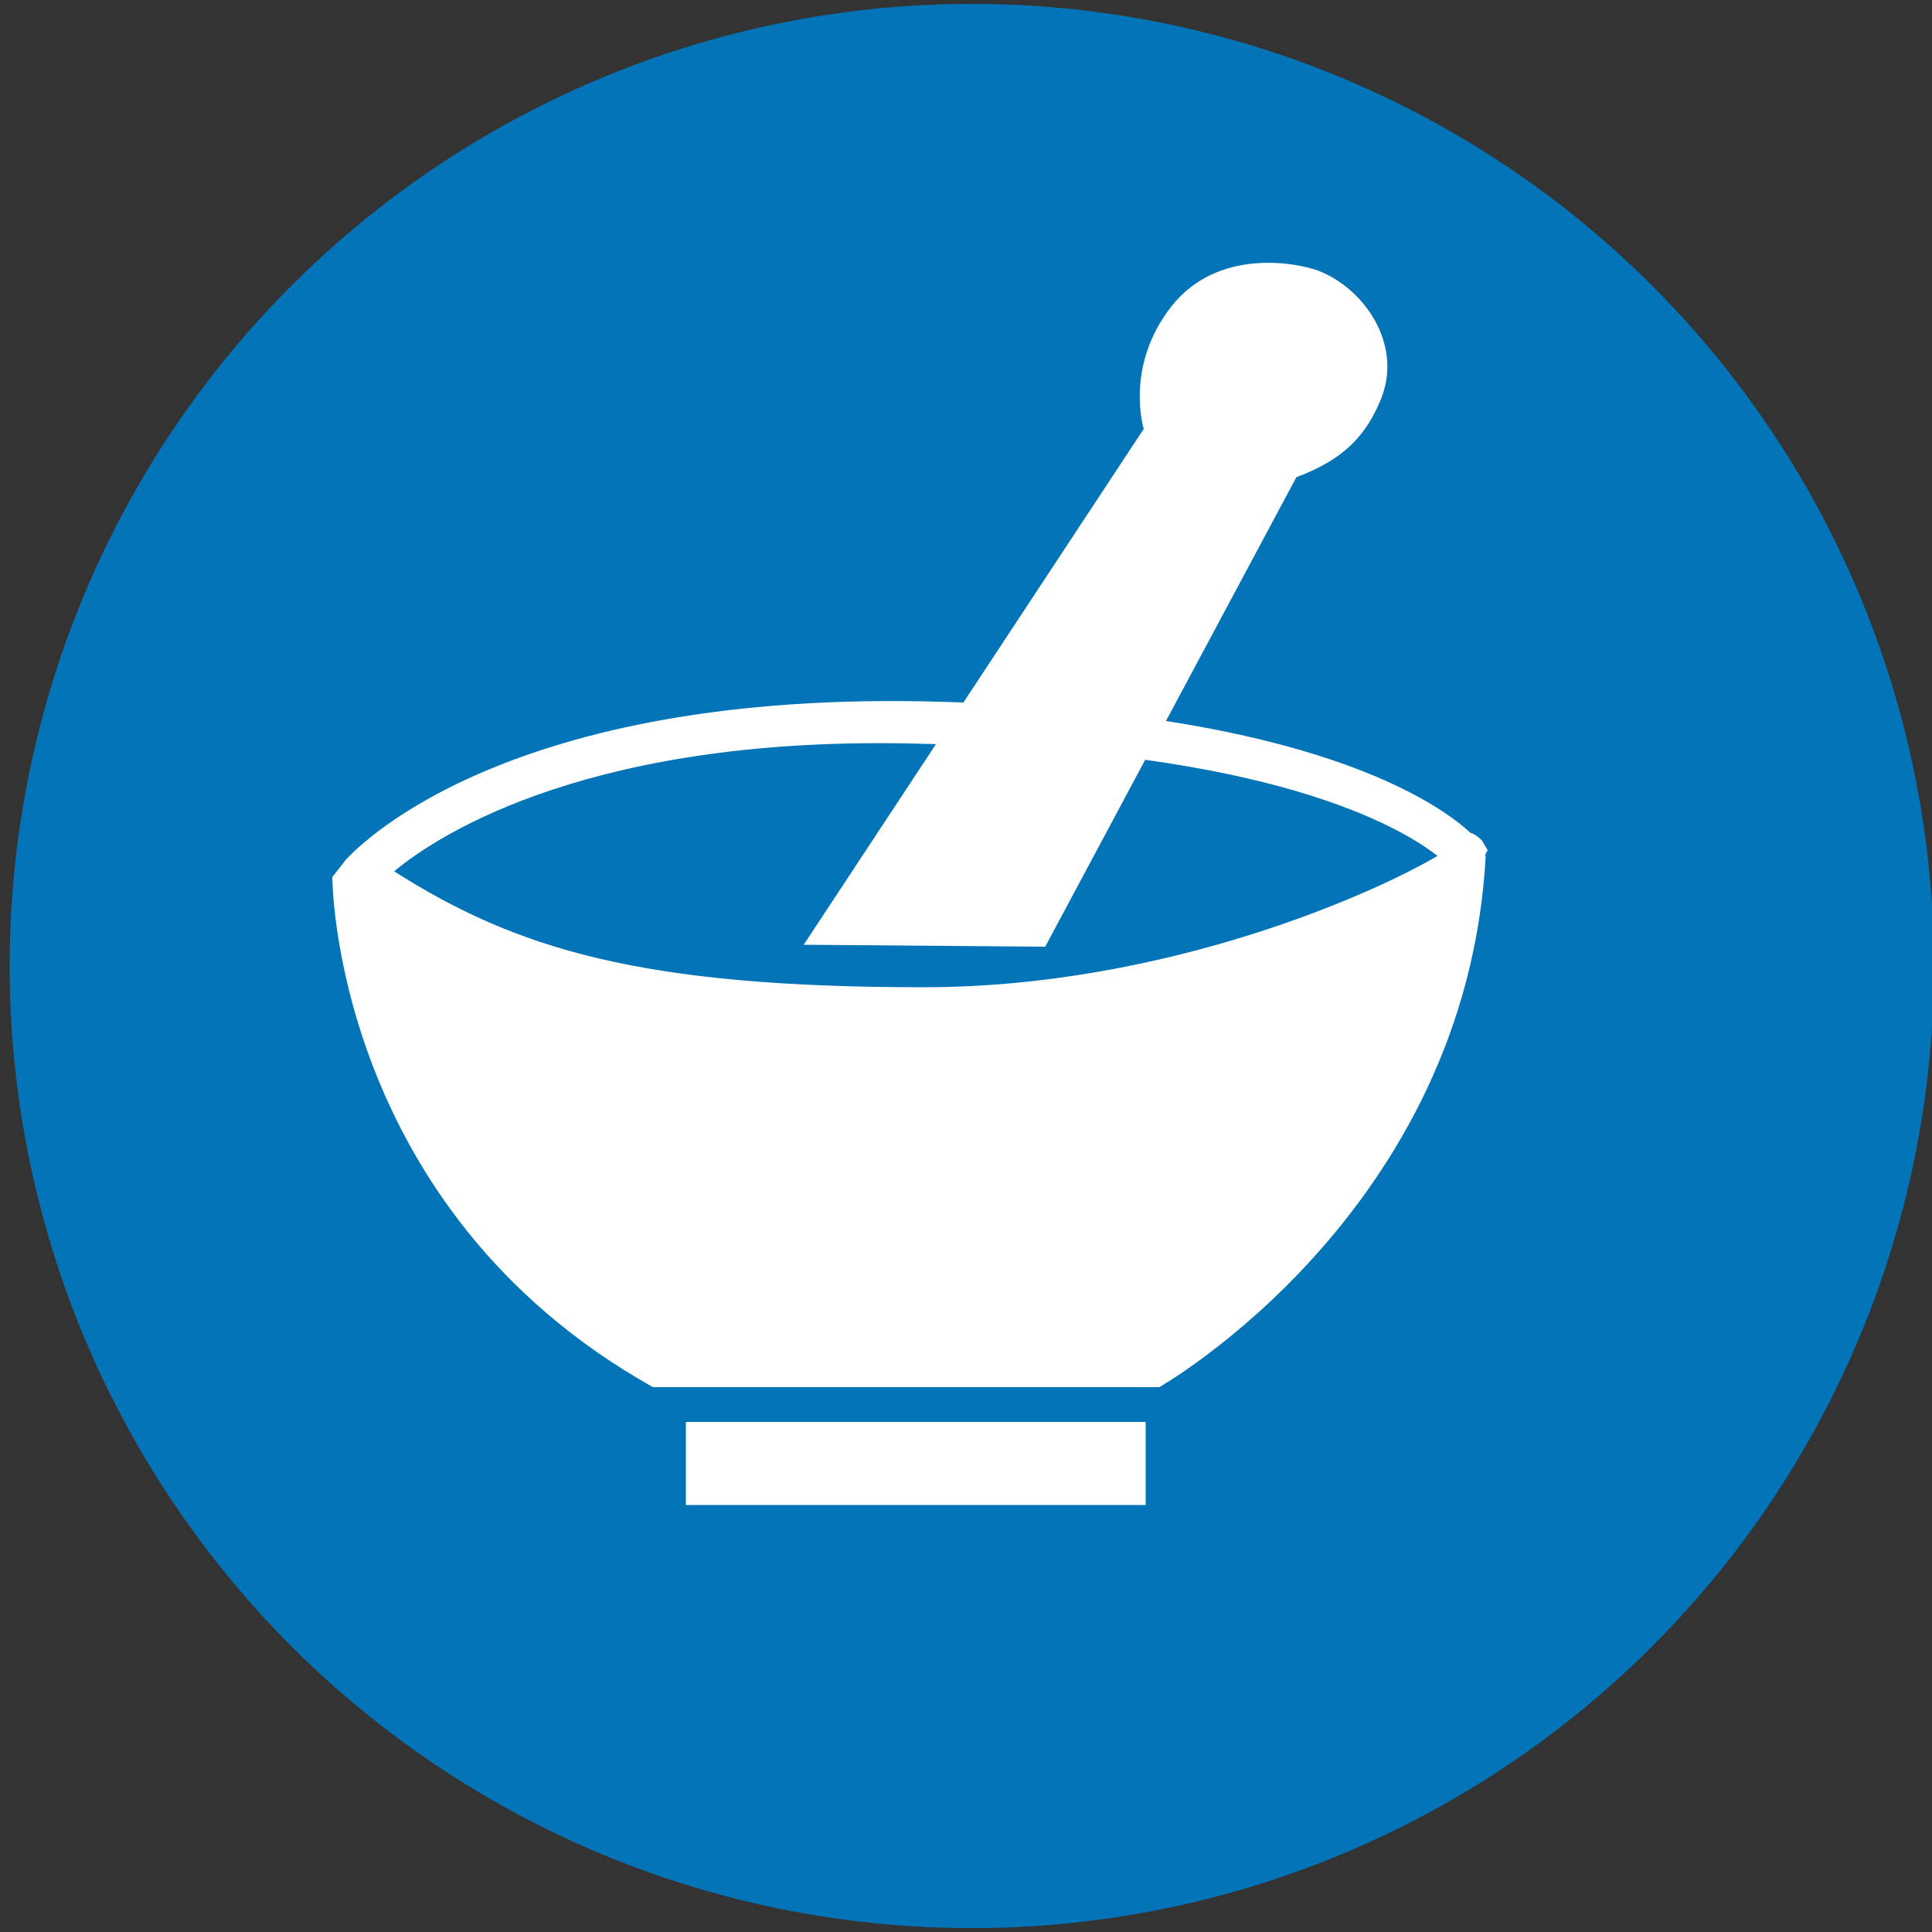
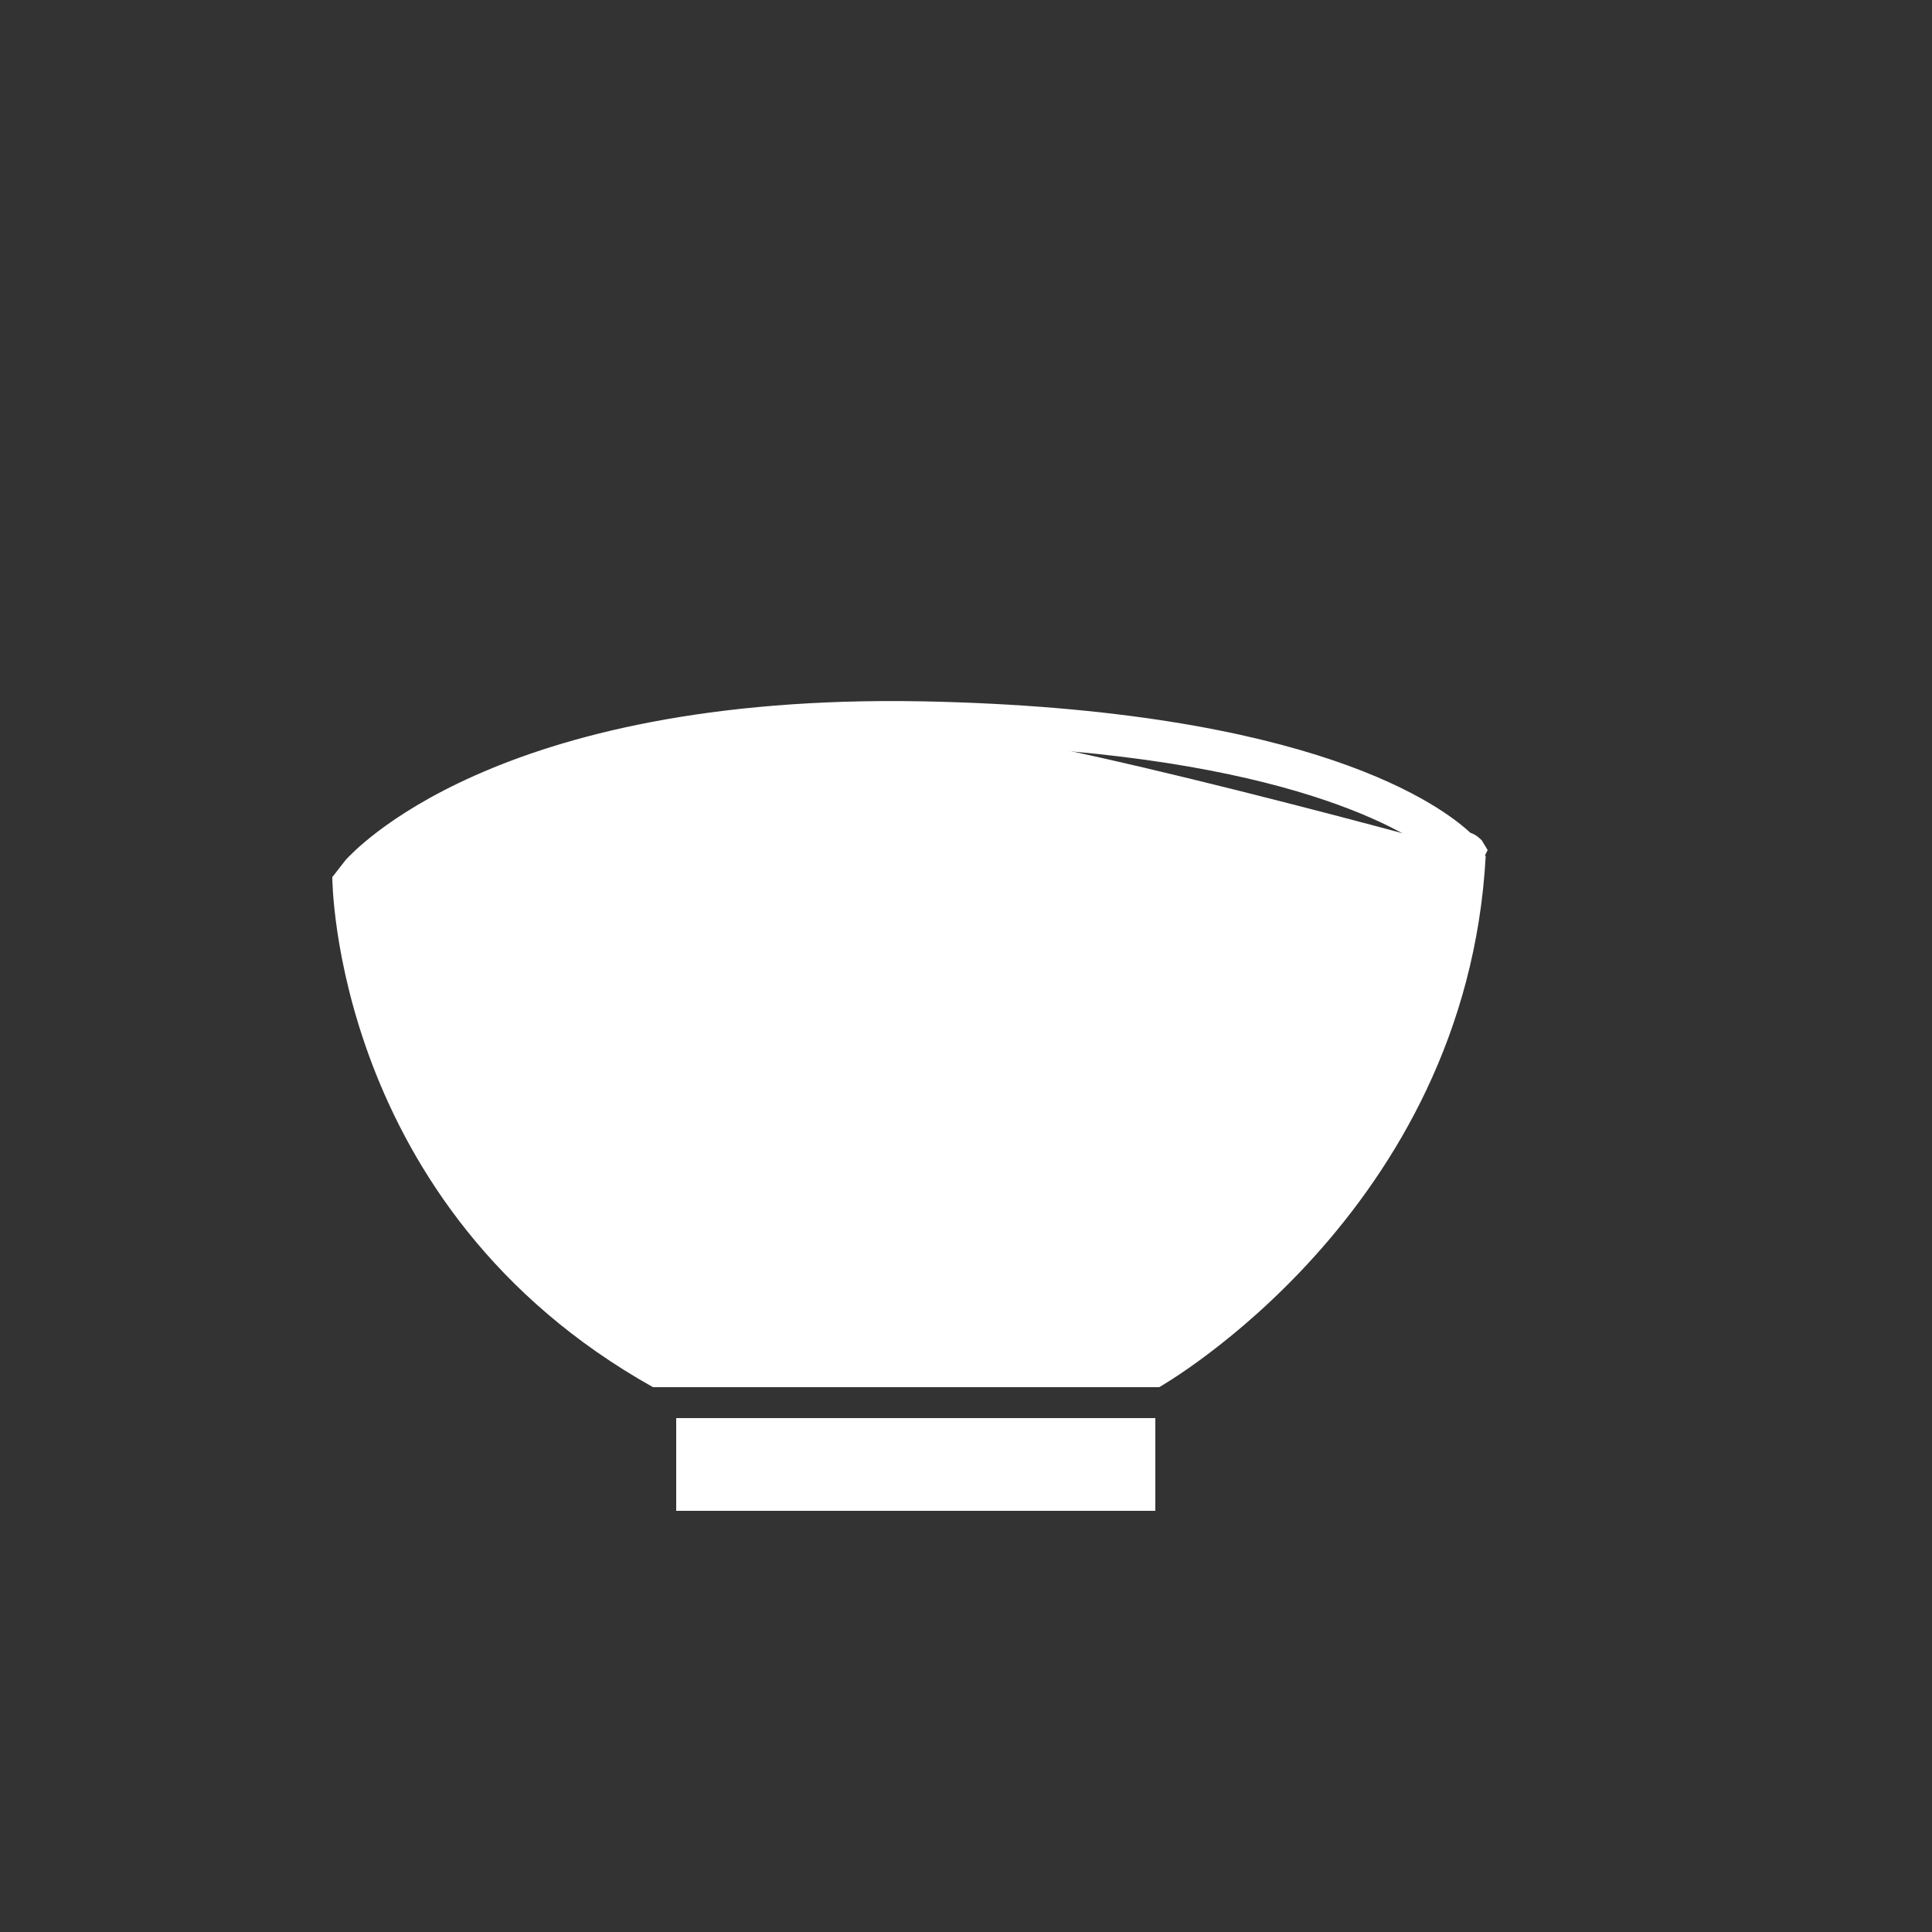
<svg xmlns="http://www.w3.org/2000/svg" id="Ebene_1" x="0px" y="0px" viewBox="0 0 100 100" style="enable-background:new 0 0 100 100;" xml:space="preserve">
  <rect x="0" y="0" width="100" height="100" fill="#333333" stroke="none" />
  <style type="text/css">	.st0{fill:#0374B8;}	.st1{fill:#FFFFFF;}</style>
-   <circle class="st0" cx="50.3" cy="50" r="49.8" />
  <path class="st1" d="M17.2,45.4c0,0,0,17.1,16.6,26.4H60c0,0,15.9-9,16.9-27.5c0,0-24-6.7-29.5-6.7S26.9,38.5,17.2,45.4L17.2,45.4z" />
  <g>
-     <path class="st0" d="M18.8,45.2c0,0,7.1-8.3,29-7.8c22.8,0.5,28,6.7,28,6.7c2.1-0.2-11.5,7.9-27.9,7.9S25.7,49.8,18.8,45.2z" />
    <path class="st1" d="M47.8,53L47.8,53c-16,0-22.6-2.3-29.6-7l-1-0.6l0.7-0.9c0.3-0.3,7.6-8.6,29.8-8.2c20.4,0.4,27,5.5,28.4,6.8  c0.3,0.1,0.5,0.3,0.6,0.4l0.3,0.5l-0.3,0.6C76,46.3,62.6,53,47.8,53L47.8,53z M20.4,45.1c6.3,4,12.7,6,27.4,6l0,0  c12.7,0,23.6-5,26.6-6.8c-1.9-1.5-8.7-5.5-26.6-5.8C30.8,38,22.8,43.1,20.4,45.1L20.4,45.1z" />
  </g>
  <g>
    <rect x="35" y="73.4" class="st1" width="24.8" height="4.8" />
-     <path class="st0" d="M60.3,78.4H34.5v-5.3h25.8V78.4z M35.5,77.9h23.8v-4.3H35.5V77.9z" />
  </g>
-   <path class="st1" d="M41.6,48.9l17.6-26.7c0,0-1-3.2,1.4-6.3s6.5-2.3,7.6-1.9c2.4,0.9,4.4,3.8,3.3,6.6c-0.8,2-2,3.2-4.4,4.1L54.1,49 C54.1,49,41.6,48.9,41.6,48.9z" />
</svg>